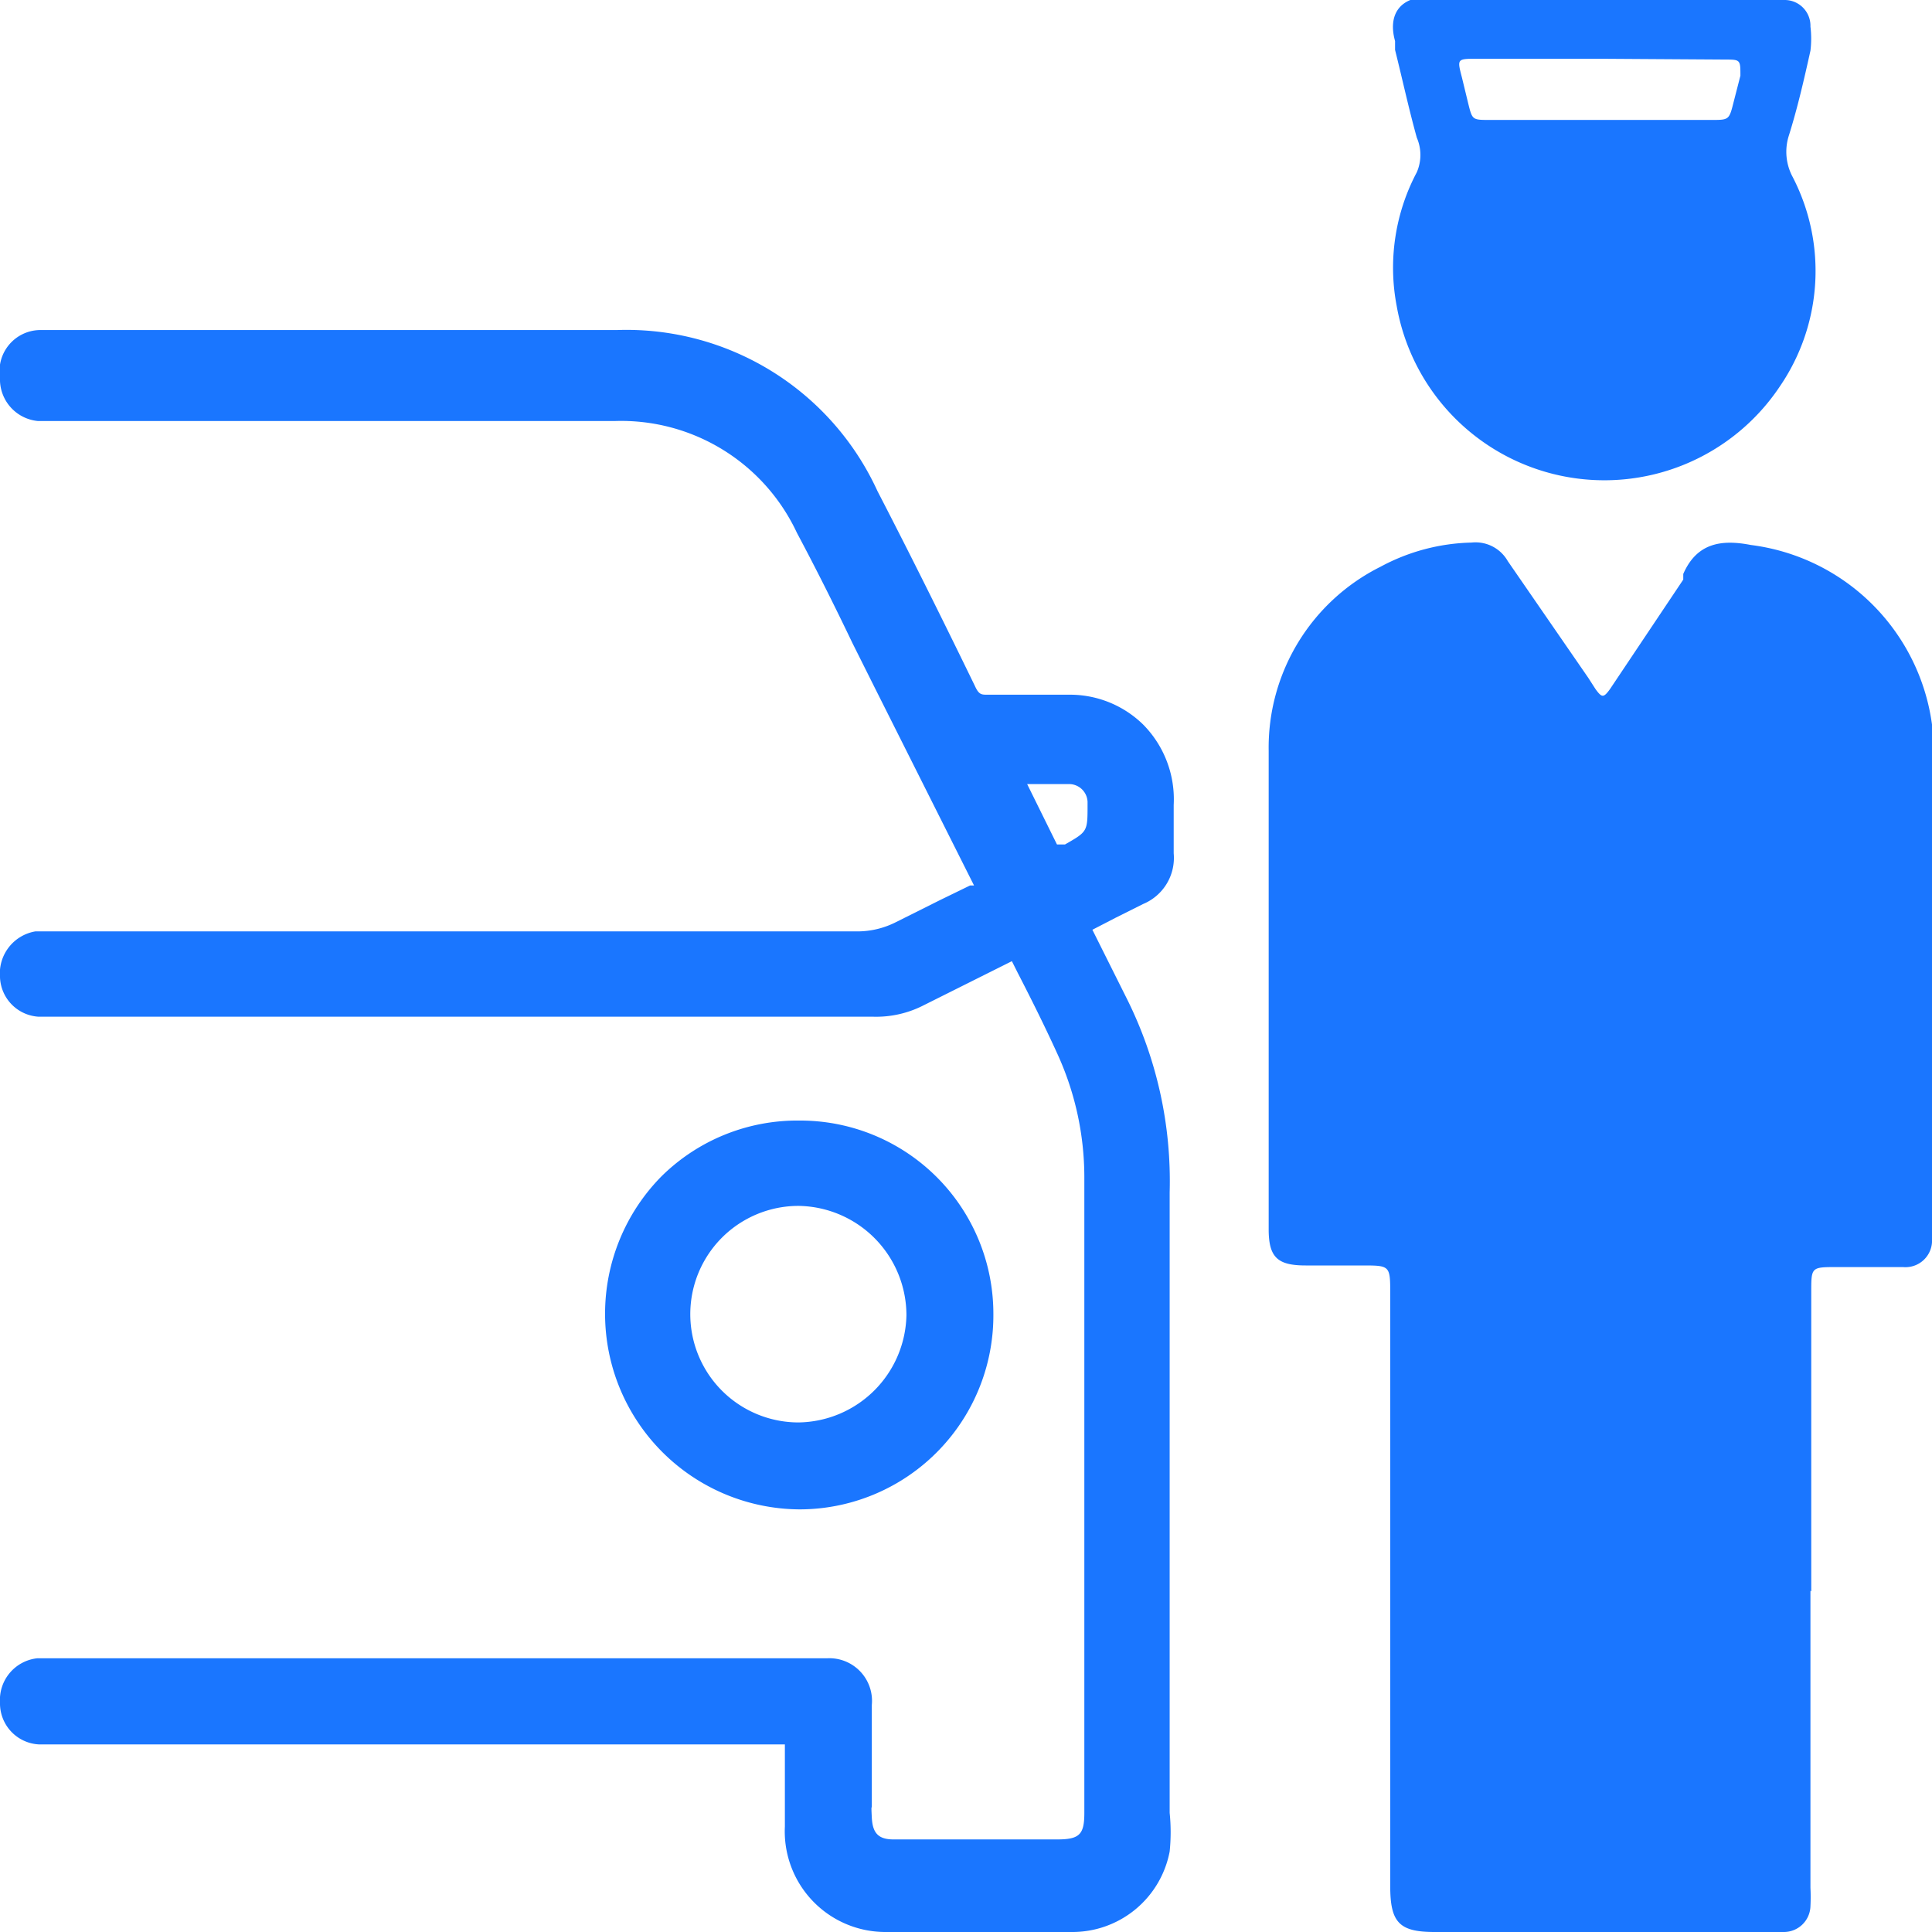
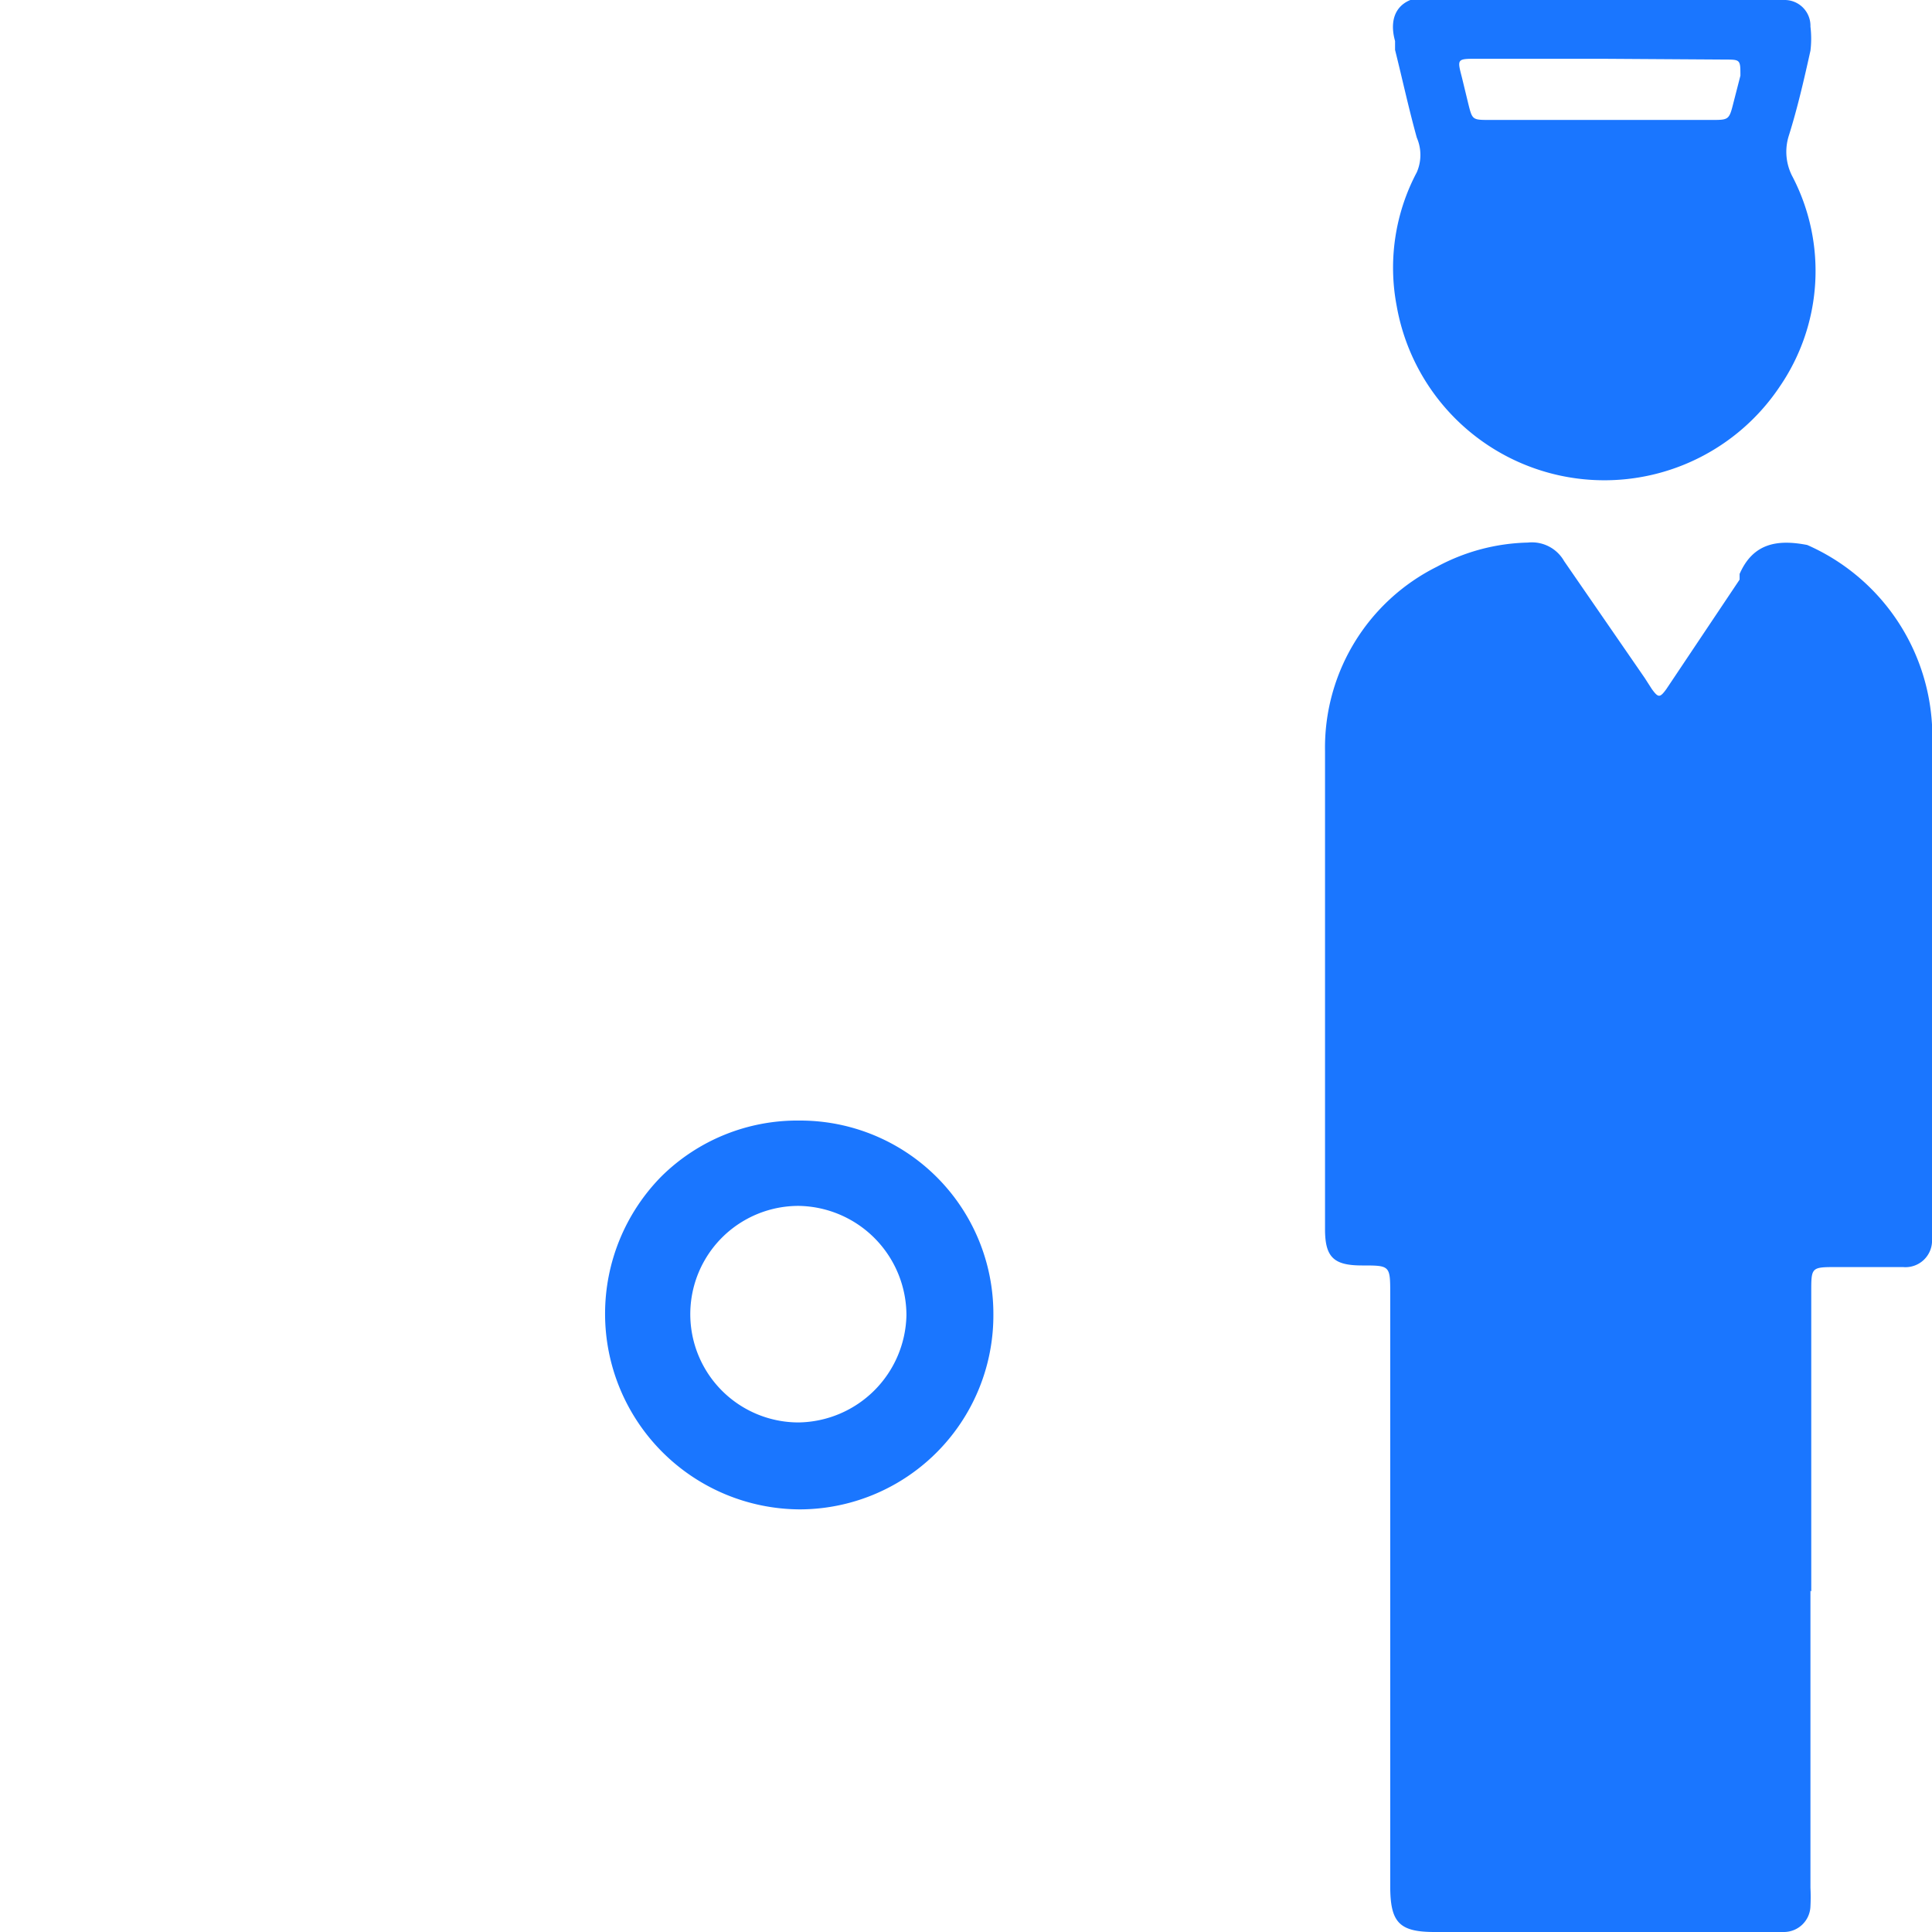
<svg xmlns="http://www.w3.org/2000/svg" id="Слой_1" data-name="Слой 1" width="24" height="24" viewBox="0 0 24 24">
  <defs>
    <style>.cls-1{fill:#1a76ff;}</style>
  </defs>
  <title>2874</title>
-   <path class="cls-1" d="M22.49,19.76q0,1.84,0,3.69a2.24,2.24,0,0,1,0,.23.33.33,0,0,1-.33.32H17.82c-.44,0-.55-.12-.55-.57,0-2.45,0-4.9,0-7.35,0-.36,0-.36-.35-.36h-.7c-.35,0-.46-.1-.46-.45,0-.81,0-1.61,0-2.42,0-1.17,0-2.35,0-3.52a2.51,2.51,0,0,1,1.39-2.29,2.49,2.49,0,0,1,1.13-.3.46.46,0,0,1,.45.23l1,1.45.09.14c.08.11.1.11.18,0l.91-1.36,0-.07c.17-.39.48-.43.84-.36A2.6,2.6,0,0,1,24,9a2.25,2.25,0,0,1,0,.36q0,2.93,0,5.86c0,.06,0,.11,0,.17a.33.33,0,0,1-.36.35h-.82c-.32,0-.32,0-.32.31q0,1.86,0,3.72Z" />
+   <path class="cls-1" d="M22.49,19.76q0,1.84,0,3.69a2.24,2.24,0,0,1,0,.23.33.33,0,0,1-.33.32H17.82c-.44,0-.55-.12-.55-.57,0-2.45,0-4.9,0-7.35,0-.36,0-.36-.35-.36c-.35,0-.46-.1-.46-.45,0-.81,0-1.61,0-2.42,0-1.17,0-2.35,0-3.52a2.51,2.51,0,0,1,1.39-2.29,2.49,2.49,0,0,1,1.13-.3.46.46,0,0,1,.45.23l1,1.45.09.14c.08.11.1.11.18,0l.91-1.36,0-.07c.17-.39.48-.43.84-.36A2.6,2.6,0,0,1,24,9a2.25,2.25,0,0,1,0,.36q0,2.93,0,5.86c0,.06,0,.11,0,.17a.33.33,0,0,1-.36.35h-.82c-.32,0-.32,0-.32.31q0,1.86,0,3.72Z" />
  <path class="cls-1" d="M19.89,0h2.28a.32.32,0,0,1,.32.33,1.24,1.24,0,0,1,0,.3c-.08.36-.16.71-.27,1.06a.66.66,0,0,0,.05.51,2.54,2.54,0,0,1-.16,2.6,2.62,2.62,0,0,1-4.76-1,2.53,2.53,0,0,1,.25-1.66.54.54,0,0,0,0-.43c-.1-.36-.18-.73-.27-1.09l0-.11c-.09-.32.05-.56.45-.55C18.46,0,19.18,0,19.89,0Zm0,.73H18.35c-.25,0-.25,0-.19.23l.08.33c.05.2.05.2.27.2h2.75c.21,0,.22,0,.27-.2l.09-.35c0-.19,0-.2-.17-.2Z" />
-   <path class="cls-1" d="M14,12.41l-.23-.46-.2-.4.29-.15.34-.17a.62.62,0,0,0,.38-.63c0-.18,0-.35,0-.53V10a1.32,1.32,0,0,0-.38-1,1.3,1.3,0,0,0-.93-.37h-1c-.08,0-.11,0-.16-.11-.35-.72-.77-1.57-1.21-2.42a3.43,3.43,0,0,0-3.24-2H.49A.51.51,0,0,0,0,4.69a.52.52,0,0,0,.47.54H7.64A2.41,2.41,0,0,1,9.9,6.62c.24.45.47.91.69,1.37l.28.56L12.1,11l0,0-.05,0-.37.18-.56.28a1.06,1.06,0,0,1-.45.11H.44a.53.53,0,0,0-.44.57.51.51,0,0,0,.48.49H10.85a1.29,1.29,0,0,0,.62-.14l.92-.46.18-.09,0,0v0l.07.14c.17.33.33.65.49,1a3.69,3.69,0,0,1,.34,1.54q0,3.45,0,6.9v1c0,.27-.06.33-.34.33H11.1c-.19,0-.26-.08-.27-.27s0-.1,0-.14v-.42c0-.28,0-.56,0-.84a.53.53,0,0,0-.56-.58H.46a.52.52,0,0,0-.46.55.51.51,0,0,0,.49.52H9.75s0,.05,0,.08v.11c0,.1,0,.19,0,.29s0,.36,0,.54A1.25,1.25,0,0,0,11,24h2.31a1.23,1.23,0,0,0,1.22-1,2.37,2.37,0,0,0,0-.48q0-3.86,0-7.71A5.07,5.07,0,0,0,14,12.41ZM12.75,9.74h.53a.23.23,0,0,1,.23.22V10c0,.33,0,.33-.28.49l-.1,0,0,0v0l-.4-.81Z" />
  <path class="cls-1" d="M9.92,18.75a2.41,2.41,0,0,0,2.42-2.43h0a2.4,2.4,0,0,0-2.41-2.4h0a2.4,2.4,0,0,0-1.71.69,2.43,2.43,0,0,0,1.71,4.14Zm0-1.08h0a1.34,1.34,0,0,1,0-2.69h0a1.36,1.36,0,0,1,1.34,1.36A1.36,1.36,0,0,1,9.92,17.67Z" />
</svg>